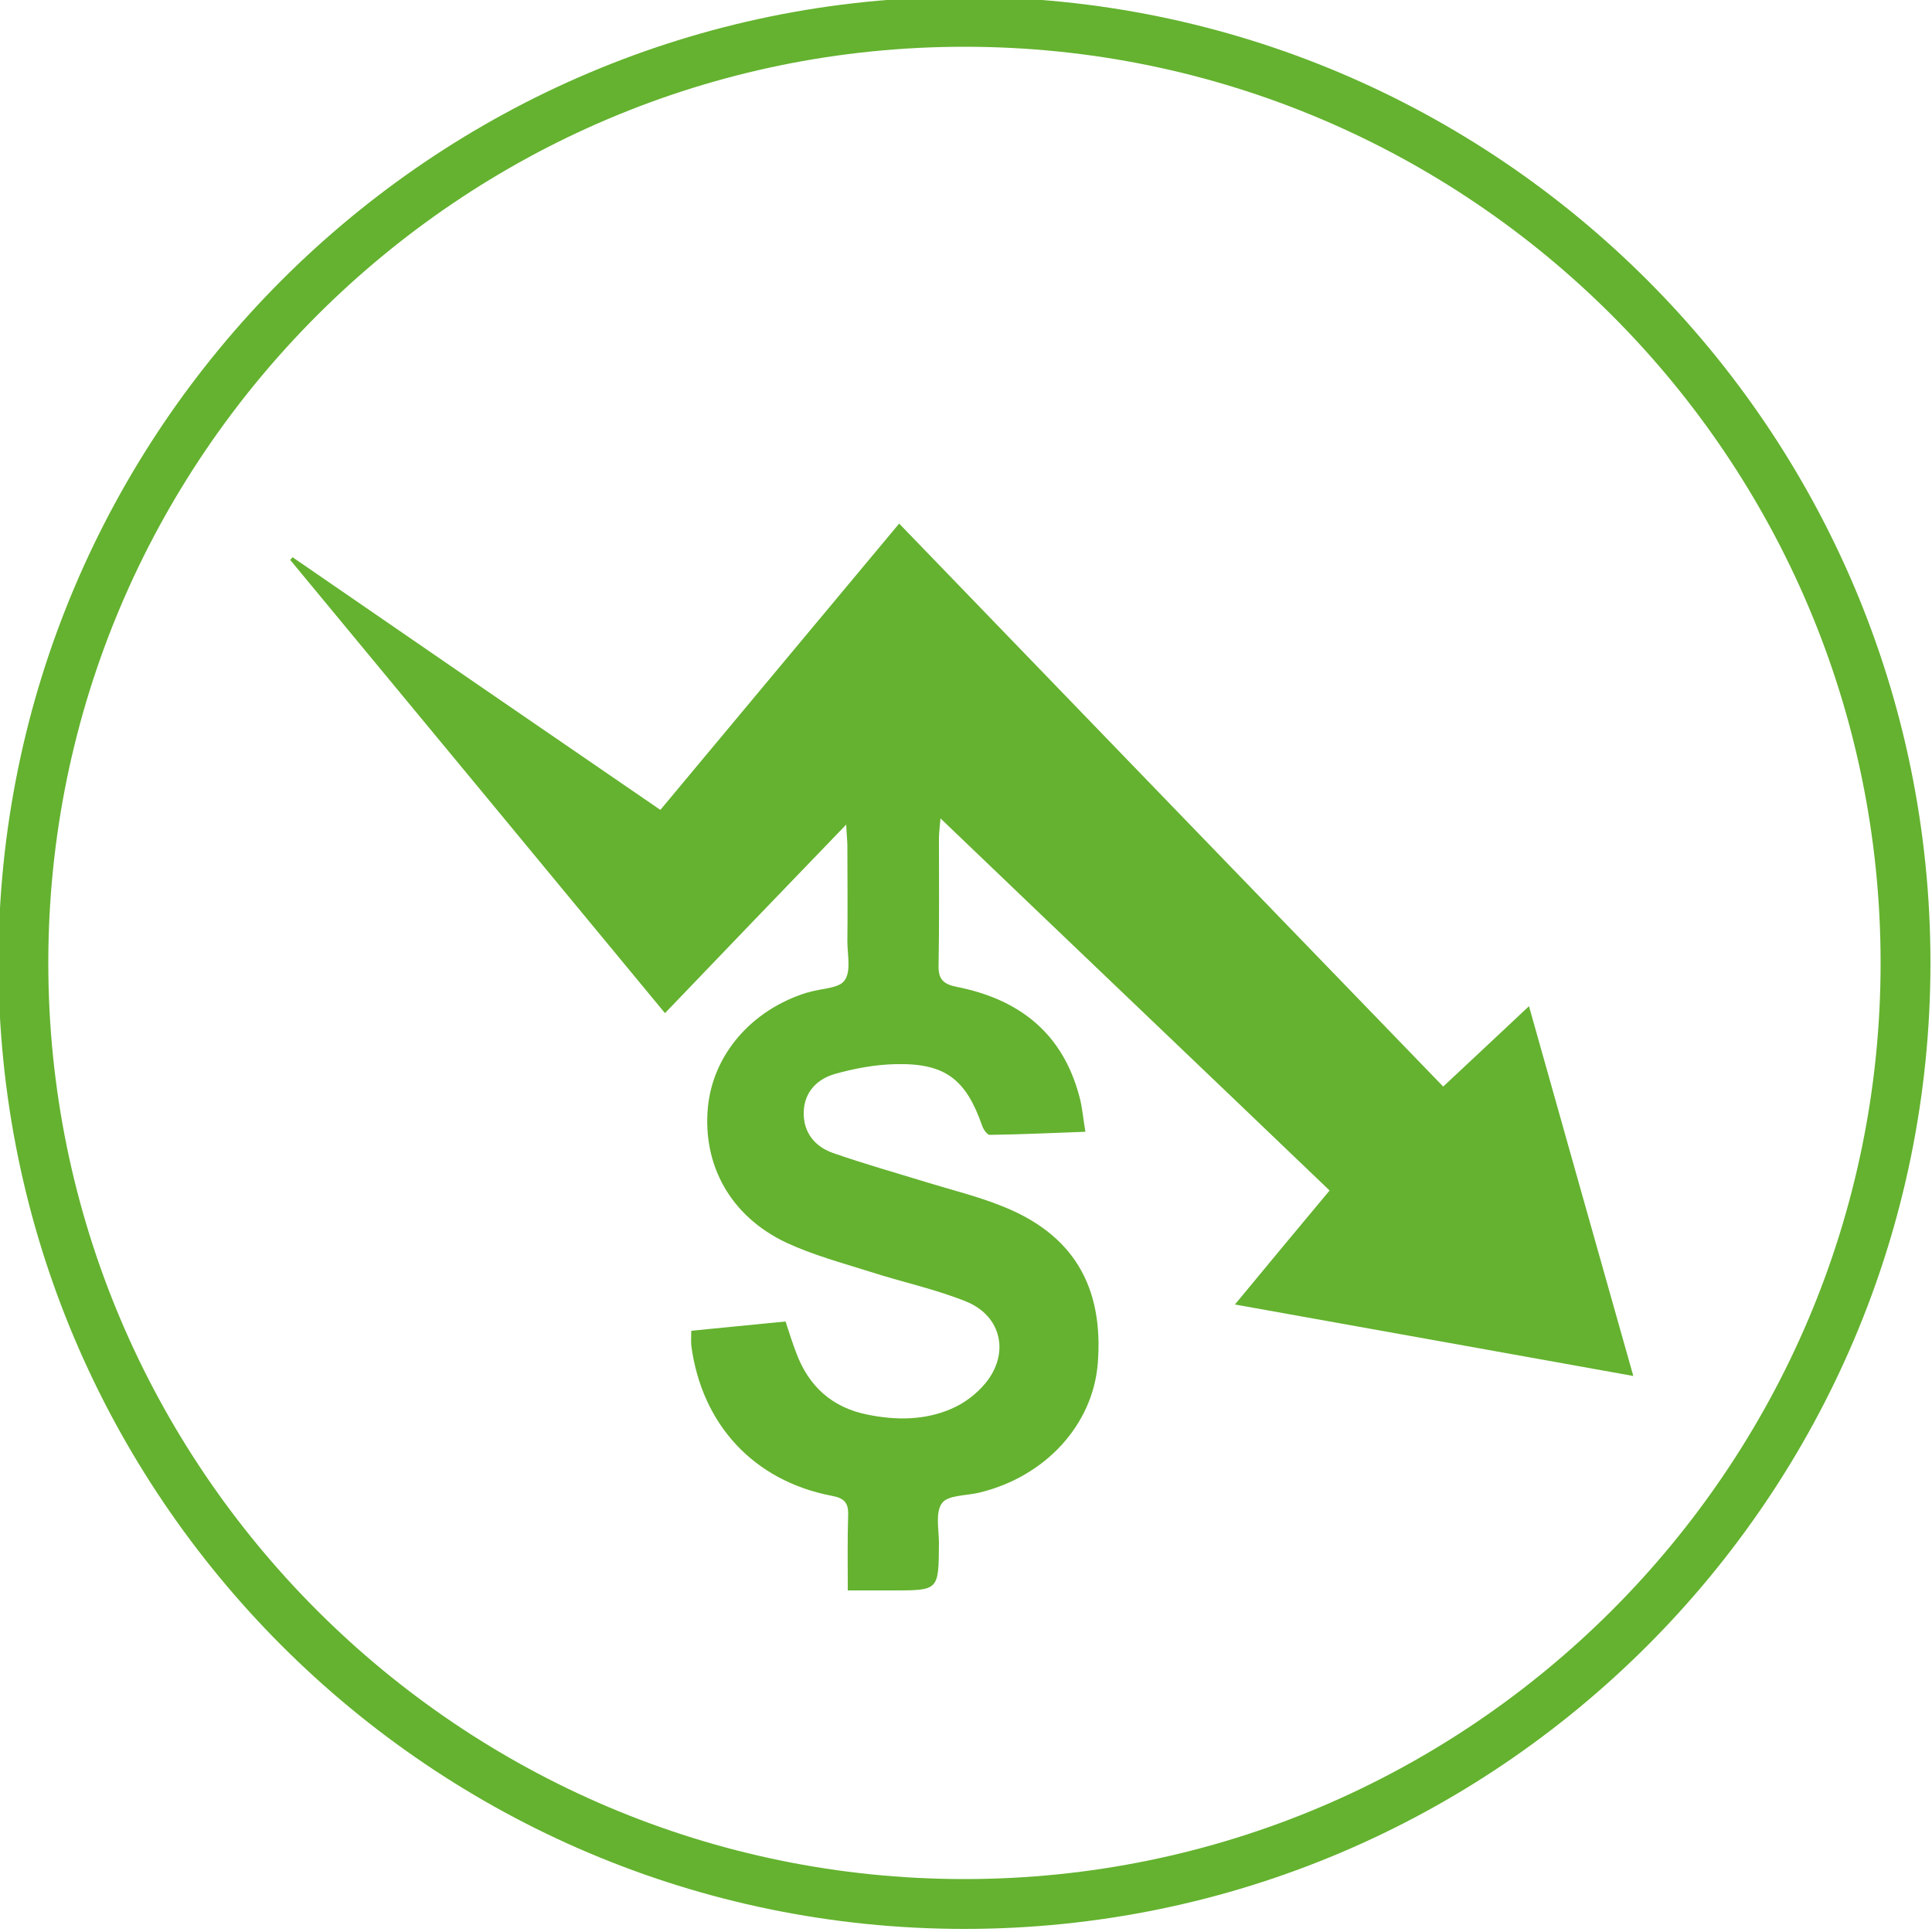
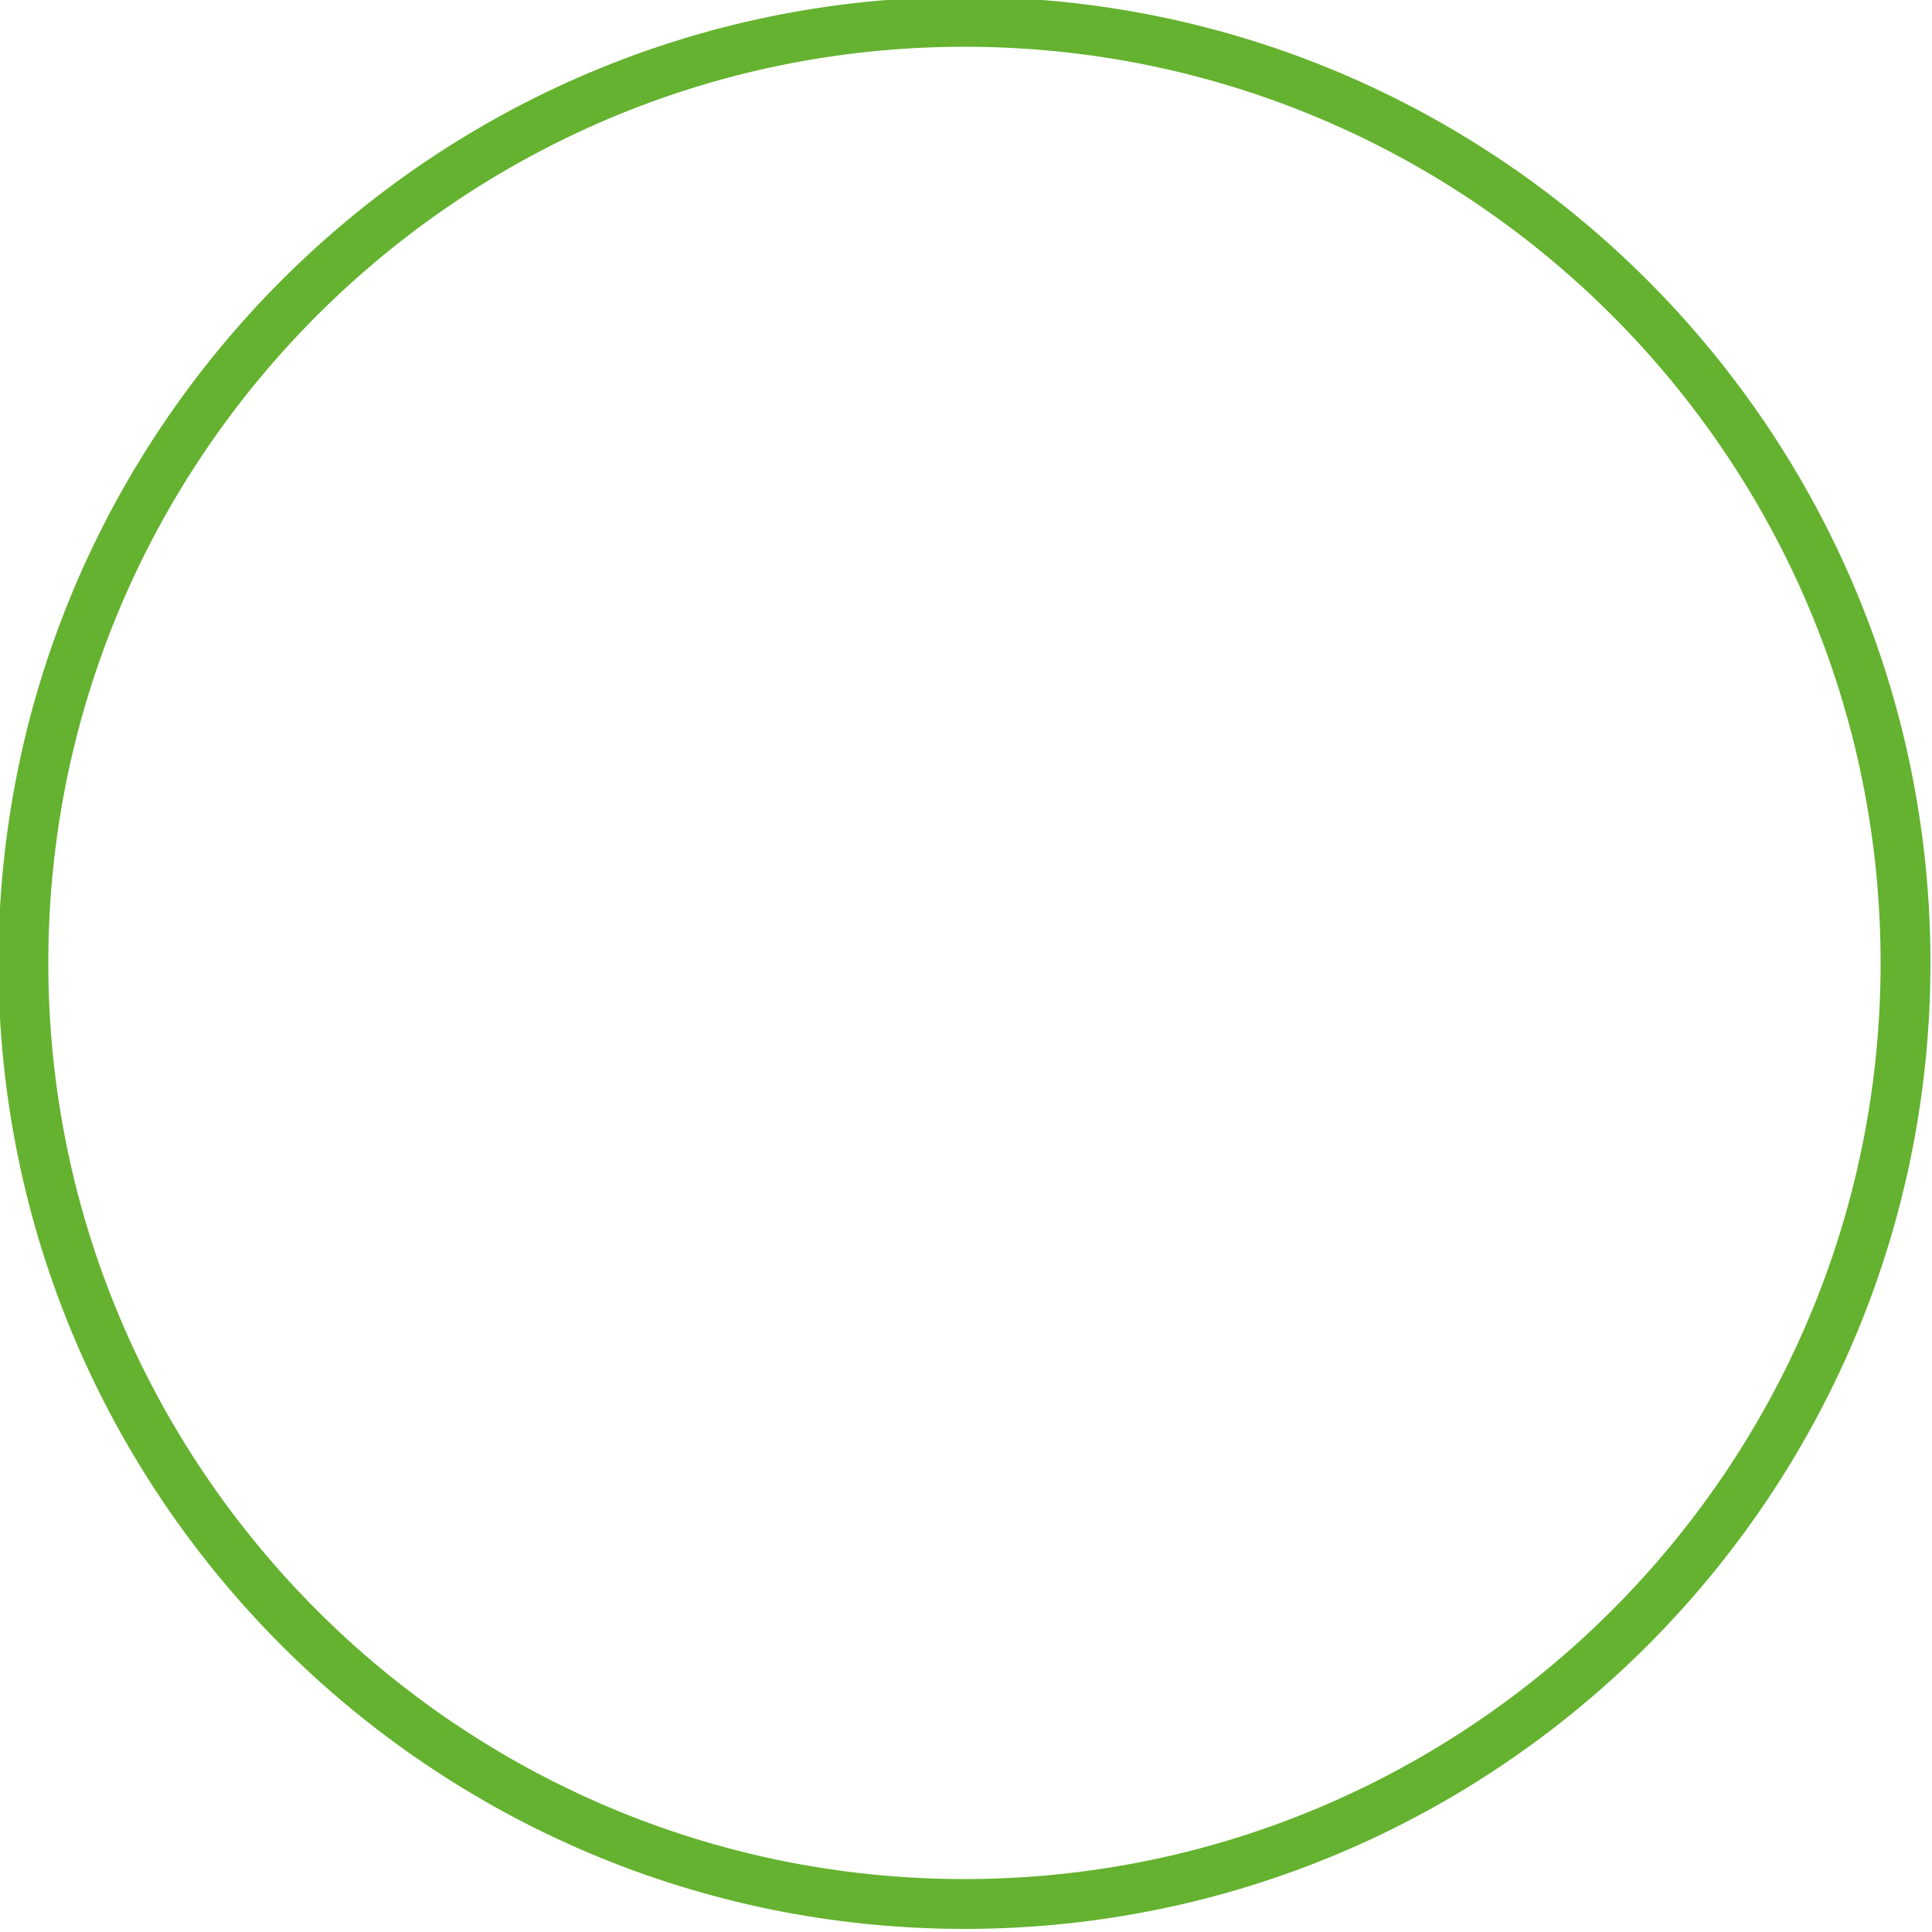
<svg xmlns="http://www.w3.org/2000/svg" version="1.1" id="Capa_1" x="0px" y="0px" viewBox="0 0 500 500" style="enable-background:new 0 0 500 500;" xml:space="preserve">
  <style type="text/css">
	.st0{fill:#64B22F;}
</style>
  <path class="st0" d="M249.6,499.2c-137.9,0-250-112.2-250-250s112.1-250,250-250s250,112.1,250,250S387.5,499.2,249.6,499.2z   M249.6,12.1c-130.7,0-237.1,106.4-237.1,237.1s106.4,237.1,237.1,237.1s237.1-106.4,237.1-237.1S380.4,12.1,249.6,12.1z" />
-   <path class="st0" d="M319.6,337.6c8.5-10.3,16.4-19.8,24.5-29.5c-33.5-32.1-66.8-63.8-100.7-96.3c-0.2,2.4-0.4,3.7-0.4,5.1  c0,11,0.1,22-0.1,32.9c-0.1,3.6,1.2,4.9,4.7,5.6c16.2,3.2,27.5,12,31.8,28.6c0.7,2.6,0.9,5.4,1.5,8.9c-8.5,0.3-16.7,0.7-24.8,0.8  c-0.6,0-1.6-1.4-1.9-2.3c-4.2-12.1-9.6-16.3-22.4-16c-5.2,0.1-10.6,1.1-15.6,2.5c-4.7,1.3-8.1,4.7-8.2,10c-0.1,5.3,3,8.9,7.6,10.5  c8,2.8,16.2,5.1,24.3,7.6c6.5,2,13.1,3.6,19.3,6.1c18.4,7.2,26.5,20.7,24.9,40.8c-1.3,15.9-13.6,29.3-30.7,33.4  c-3.3,0.8-8.1,0.6-9.6,2.7c-1.8,2.4-0.8,6.9-0.8,10.5c-0.1,12.1,0,12.1-11.9,12.1c-3.7,0-7.4,0-11.7,0c0-6.9-0.1-13.2,0.1-19.5  c0.1-3.2-1-4.4-4.3-5c-20.2-3.9-33.6-18.5-36.3-38.9c-0.1-1.1,0-2.3,0-3.8c8.1-0.8,16.1-1.6,24.4-2.4c0.9,2.8,1.8,5.6,2.8,8.2  c3.2,8.6,9.3,14.1,18.4,15.9c7.3,1.5,14.8,1.5,21.7-1.5c3.3-1.4,6.5-3.8,8.8-6.6c6.3-7.6,4.3-17.3-4.8-21.1  c-8.1-3.3-16.8-5.1-25.1-7.8c-7.3-2.3-14.7-4.3-21.6-7.5c-14.4-6.8-21.7-20-20.3-35c1.3-13.6,11.2-25.2,25.6-29.7  c0.3-0.1,0.6-0.1,0.8-0.2c3.1-0.9,7.6-0.9,9-3c1.7-2.4,0.7-6.6,0.7-10.1c0.1-8.2,0-16.5,0-24.7c0-1.4-0.2-2.8-0.3-5.5  c-16.1,16.7-31.3,32.5-46.9,48.8c-32.4-39.2-64.7-78.3-97-117.3c0.2-0.2,0.4-0.4,0.6-0.7c31.5,21.7,63.1,43.4,95.2,65.4  c20.6-24.7,41.1-49.3,61.8-74.1c46.9,48.6,93.6,96.9,140.8,145.7c7.3-6.8,14.5-13.6,22.2-20.8c9,32,17.9,63.5,27,95.7  C388.1,349.9,354.3,343.8,319.6,337.6z" />
</svg>